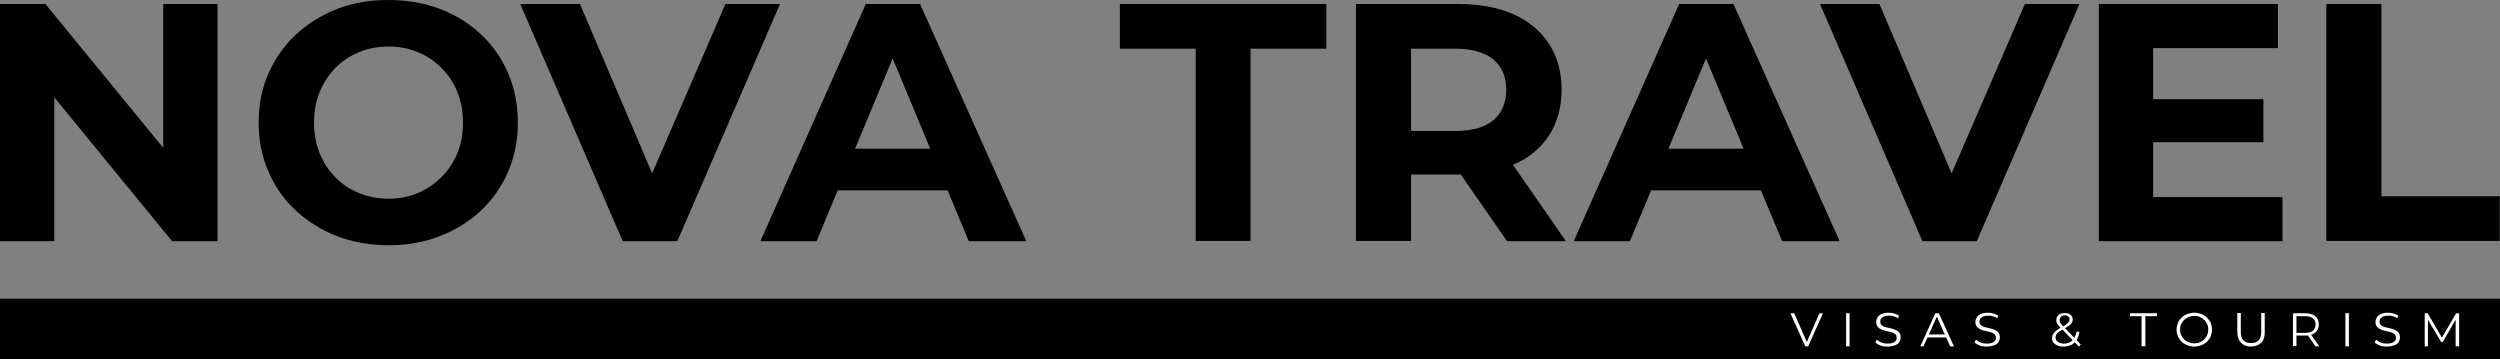
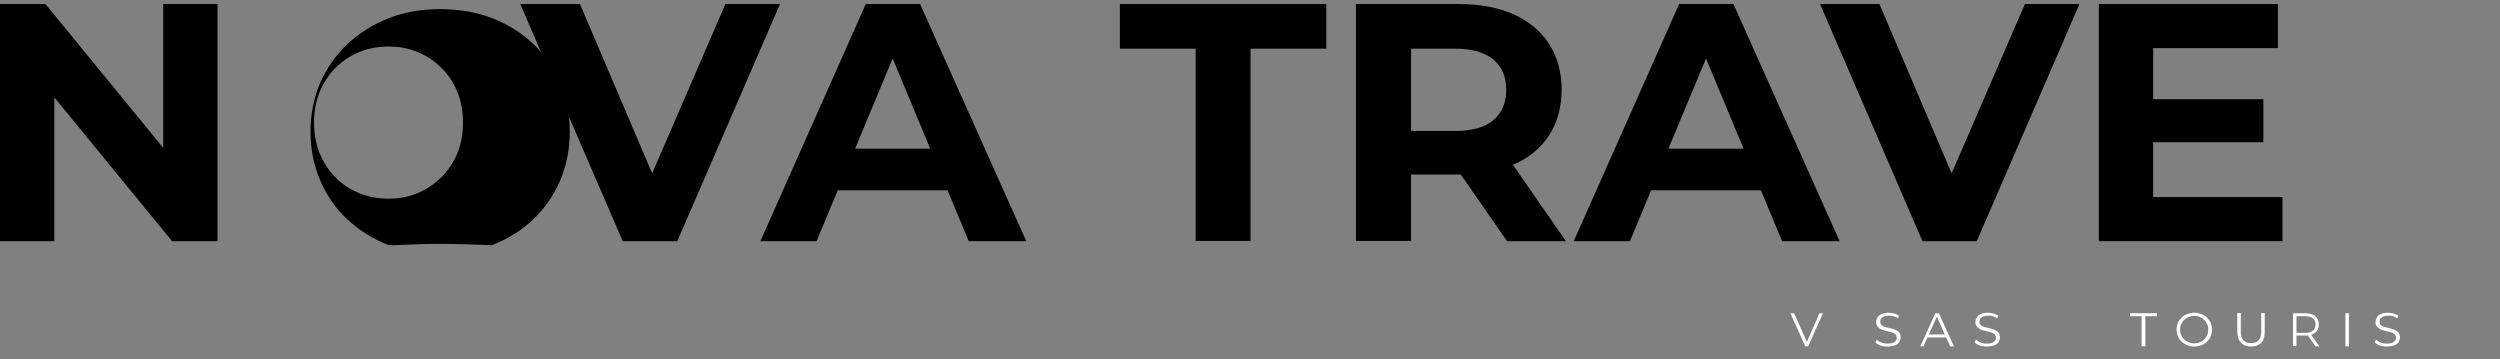
<svg xmlns="http://www.w3.org/2000/svg" version="1.1" id="Layer_1" x="0px" y="0px" viewBox="0 0 929.8 133.6" style="enable-background:new 0 0 929.8 133.6;" xml:space="preserve">
  <rect x="0" y="0" width="929.8" height="133.6" fill="#808080" stroke="none" />
  <style type="text/css"> .st0{fill:#FFFFFF;} </style>
  <g>
    <g>
      <path d="M0,89.7V1.5h16.9l52,63.5h-8.2V1.5h20.2v88.2H64L12,26.2h8.2v63.5H0z" />
-       <path d="M144.6,91.2c-7,0-13.4-1.1-19.3-3.4c-5.9-2.3-11-5.5-15.4-9.6c-4.4-4.1-7.7-8.9-10.1-14.5c-2.4-5.5-3.6-11.6-3.6-18.1 c0-6.6,1.2-12.7,3.6-18.2c2.4-5.5,5.8-10.3,10.1-14.4c4.4-4.1,9.5-7.3,15.3-9.6c5.8-2.3,12.2-3.4,19.2-3.4c7,0,13.4,1.1,19.2,3.3 c5.8,2.2,10.9,5.4,15.3,9.5c4.4,4.1,7.7,8.9,10.1,14.5c2.4,5.5,3.6,11.6,3.6,18.3c0,6.5-1.2,12.6-3.6,18.2 c-2.4,5.6-5.8,10.4-10.1,14.5c-4.4,4.1-9.5,7.3-15.3,9.5C157.8,90.1,151.5,91.2,144.6,91.2z M144.5,73.9c3.9,0,7.6-0.7,10.9-2.1 c3.3-1.4,6.2-3.4,8.8-5.9c2.5-2.6,4.5-5.5,5.9-8.9s2.1-7.2,2.1-11.4c0-4.2-0.7-8-2.1-11.4c-1.4-3.4-3.3-6.4-5.9-8.9 c-2.5-2.6-5.4-4.5-8.8-5.9c-3.3-1.4-6.9-2.1-10.9-2.1c-3.9,0-7.6,0.7-11,2.1c-3.4,1.4-6.3,3.4-8.8,5.9c-2.5,2.6-4.4,5.5-5.8,8.9 c-1.4,3.4-2.1,7.2-2.1,11.4c0,4.2,0.7,8,2.1,11.4s3.3,6.4,5.8,8.9c2.5,2.6,5.4,4.5,8.8,5.9C136.9,73.2,140.5,73.9,144.5,73.9z" />
+       <path d="M144.6,91.2c-5.9-2.3-11-5.5-15.4-9.6c-4.4-4.1-7.7-8.9-10.1-14.5c-2.4-5.5-3.6-11.6-3.6-18.1 c0-6.6,1.2-12.7,3.6-18.2c2.4-5.5,5.8-10.3,10.1-14.4c4.4-4.1,9.5-7.3,15.3-9.6c5.8-2.3,12.2-3.4,19.2-3.4c7,0,13.4,1.1,19.2,3.3 c5.8,2.2,10.9,5.4,15.3,9.5c4.4,4.1,7.7,8.9,10.1,14.5c2.4,5.5,3.6,11.6,3.6,18.3c0,6.5-1.2,12.6-3.6,18.2 c-2.4,5.6-5.8,10.4-10.1,14.5c-4.4,4.1-9.5,7.3-15.3,9.5C157.8,90.1,151.5,91.2,144.6,91.2z M144.5,73.9c3.9,0,7.6-0.7,10.9-2.1 c3.3-1.4,6.2-3.4,8.8-5.9c2.5-2.6,4.5-5.5,5.9-8.9s2.1-7.2,2.1-11.4c0-4.2-0.7-8-2.1-11.4c-1.4-3.4-3.3-6.4-5.9-8.9 c-2.5-2.6-5.4-4.5-8.8-5.9c-3.3-1.4-6.9-2.1-10.9-2.1c-3.9,0-7.6,0.7-11,2.1c-3.4,1.4-6.3,3.4-8.8,5.9c-2.5,2.6-4.4,5.5-5.8,8.9 c-1.4,3.4-2.1,7.2-2.1,11.4c0,4.2,0.7,8,2.1,11.4s3.3,6.4,5.8,8.9c2.5,2.6,5.4,4.5,8.8,5.9C136.9,73.2,140.5,73.9,144.5,73.9z" />
      <path d="M231.6,89.7L193.5,1.5h22.2l33.3,78.1h-13l33.8-78.1h20.3l-38.2,88.2H231.6z" />
      <path d="M282.8,89.7l39.2-88.2h20.2l39.5,88.2h-21.4l-32.4-77.8h8.2l-32.4,77.8H282.8z M302.5,70.8l5.2-15.5h45.6l5.3,15.5H302.5z " />
      <path d="M444.7,89.7V18.1h-28.2V1.5h76.8v16.6h-28.2v71.5H444.7z" />
      <path d="M504.3,89.7V1.5h38.2c7.9,0,14.7,1.3,20.4,3.8c5.7,2.6,10.1,6.2,13.2,11c3.1,4.8,4.7,10.5,4.7,17c0,6.6-1.6,12.3-4.7,17.1 c-3.1,4.7-7.5,8.4-13.2,10.8c-5.7,2.5-12.5,3.7-20.4,3.7h-27l9.3-8.8v33.5H504.3z M524.8,58.4l-9.3-9.7h25.8 c6.2,0,10.9-1.3,14.1-4c3.2-2.7,4.8-6.5,4.8-11.3c0-4.9-1.6-8.6-4.8-11.3c-3.2-2.6-7.9-4-14.1-4h-25.8l9.3-9.7V58.4z M560.5,89.7 l-22.2-32h21.9l22.2,32H560.5z" />
      <path d="M585.3,89.7l39.2-88.2h20.2l39.5,88.2h-21.4l-32.4-77.8h8.2l-32.4,77.8H585.3z M605.1,70.8l5.2-15.5h45.6l5.3,15.5H605.1z " />
      <path d="M715,89.7L676.9,1.5H699l33.3,78.1h-13l33.8-78.1h20.3l-38.2,88.2H715z" />
      <path d="M800.9,73.3h48v16.4h-68.3V1.5h66.6v16.4h-46.4V73.3z M799.4,36.9h42.4v16h-42.4V36.9z" />
-       <path d="M865.2,89.7V1.5h20.5v71.5h44v16.6H865.2z" />
    </g>
    <g>
-       <rect y="111.1" width="929.8" height="22.5" />
      <g>
        <path class="st0" d="M671.4,128.8l-5.5-12.3h1.4l5.1,11.6h-0.8l5.1-11.6h1.3l-5.5,12.3H671.4z" />
-         <path class="st0" d="M686.6,128.8v-12.3h1.3v12.3H686.6z" />
        <path class="st0" d="M702,128.9c-0.9,0-1.8-0.1-2.6-0.4c-0.8-0.3-1.5-0.7-1.9-1.2l0.5-1c0.4,0.4,1,0.8,1.8,1.1s1.5,0.4,2.3,0.4 c0.8,0,1.4-0.1,1.9-0.3c0.5-0.2,0.8-0.5,1.1-0.8s0.3-0.7,0.3-1.1c0-0.5-0.1-0.9-0.4-1.2c-0.3-0.3-0.6-0.5-1.1-0.7 c-0.4-0.2-0.9-0.3-1.5-0.4c-0.5-0.1-1.1-0.3-1.6-0.4c-0.5-0.1-1-0.3-1.5-0.6c-0.5-0.2-0.8-0.6-1.1-1c-0.3-0.4-0.4-0.9-0.4-1.6 c0-0.6,0.2-1.2,0.5-1.7s0.8-0.9,1.5-1.2c0.7-0.3,1.5-0.5,2.6-0.5c0.7,0,1.4,0.1,2.1,0.3c0.7,0.2,1.3,0.5,1.8,0.8l-0.4,1 c-0.5-0.4-1.1-0.6-1.7-0.8c-0.6-0.2-1.2-0.2-1.7-0.2c-0.7,0-1.3,0.1-1.8,0.3c-0.5,0.2-0.8,0.5-1.1,0.8c-0.2,0.3-0.3,0.7-0.3,1.1 c0,0.5,0.1,0.9,0.4,1.2c0.3,0.3,0.6,0.5,1.1,0.7c0.5,0.2,0.9,0.3,1.5,0.4c0.5,0.1,1.1,0.3,1.6,0.4c0.5,0.2,1,0.3,1.5,0.6 c0.5,0.2,0.8,0.6,1.1,1c0.3,0.4,0.4,0.9,0.4,1.6c0,0.6-0.2,1.2-0.5,1.7s-0.8,0.9-1.5,1.2C704,128.7,703.1,128.9,702,128.9z" />
        <path class="st0" d="M714.2,128.8l5.6-12.3h1.3l5.6,12.3h-1.4l-5.2-11.6h0.5l-5.2,11.6H714.2z M716.4,125.5l0.4-1.1h7.2l0.4,1.1 H716.4z" />
        <path class="st0" d="M738.9,128.9c-0.9,0-1.8-0.1-2.6-0.4c-0.8-0.3-1.5-0.7-1.9-1.2l0.5-1c0.4,0.4,1,0.8,1.8,1.1 c0.7,0.3,1.5,0.4,2.3,0.4c0.8,0,1.4-0.1,1.9-0.3c0.5-0.2,0.8-0.5,1.1-0.8s0.3-0.7,0.3-1.1c0-0.5-0.1-0.9-0.4-1.2 c-0.3-0.3-0.6-0.5-1.1-0.7c-0.4-0.2-0.9-0.3-1.5-0.4c-0.5-0.1-1.1-0.3-1.6-0.4c-0.5-0.1-1-0.3-1.5-0.6c-0.5-0.2-0.8-0.6-1.1-1 c-0.3-0.4-0.4-0.9-0.4-1.6c0-0.6,0.2-1.2,0.5-1.7s0.8-0.9,1.5-1.2s1.5-0.5,2.6-0.5c0.7,0,1.4,0.1,2.1,0.3 c0.7,0.2,1.3,0.5,1.8,0.8l-0.4,1c-0.5-0.4-1.1-0.6-1.7-0.8c-0.6-0.2-1.2-0.2-1.7-0.2c-0.7,0-1.3,0.1-1.8,0.3 c-0.5,0.2-0.8,0.5-1.1,0.8c-0.2,0.3-0.3,0.7-0.3,1.1c0,0.5,0.1,0.9,0.4,1.2c0.3,0.3,0.6,0.5,1.1,0.7c0.5,0.2,0.9,0.3,1.5,0.4 c0.5,0.1,1.1,0.3,1.6,0.4c0.5,0.2,1,0.3,1.5,0.6c0.5,0.2,0.8,0.6,1.1,1c0.3,0.4,0.4,0.9,0.4,1.6c0,0.6-0.2,1.2-0.5,1.7 s-0.8,0.9-1.5,1.2C740.8,128.7,739.9,128.9,738.9,128.9z" />
-         <path class="st0" d="M767.3,128.9c-0.8,0-1.5-0.1-2.1-0.4c-0.6-0.3-1.1-0.6-1.5-1.1c-0.4-0.5-0.5-1-0.5-1.6c0-0.5,0.1-1,0.4-1.5 c0.2-0.4,0.6-0.9,1.1-1.3c0.5-0.4,1.2-0.9,2.1-1.3c0.7-0.4,1.3-0.8,1.7-1.1s0.7-0.6,0.9-0.9c0.2-0.3,0.3-0.6,0.3-0.9 c0-0.5-0.2-0.8-0.5-1.1c-0.3-0.3-0.8-0.4-1.3-0.4c-0.6,0-1.1,0.2-1.4,0.5c-0.3,0.3-0.5,0.7-0.5,1.2c0,0.2,0,0.5,0.1,0.7 c0.1,0.2,0.2,0.5,0.4,0.7c0.2,0.3,0.5,0.6,0.9,1l6.5,6.7l-0.7,0.8l-6.8-7c-0.4-0.4-0.7-0.8-1-1.1c-0.2-0.3-0.4-0.6-0.5-0.9 c-0.1-0.3-0.1-0.6-0.1-0.9c0-0.5,0.1-1,0.4-1.4c0.3-0.4,0.6-0.7,1.1-0.9c0.5-0.2,1-0.3,1.7-0.3c0.6,0,1.1,0.1,1.5,0.3 c0.4,0.2,0.8,0.5,1,0.8c0.2,0.4,0.4,0.8,0.4,1.3c0,0.4-0.1,0.9-0.3,1.2c-0.2,0.4-0.6,0.8-1.1,1.1c-0.5,0.4-1.2,0.8-2,1.2 c-0.7,0.4-1.3,0.8-1.8,1.1c-0.4,0.3-0.7,0.7-0.9,1c-0.2,0.3-0.3,0.7-0.3,1.1c0,0.4,0.1,0.8,0.4,1.2c0.3,0.3,0.6,0.6,1.1,0.8 c0.5,0.2,1,0.3,1.6,0.3c0.8,0,1.6-0.2,2.2-0.5c0.6-0.3,1.2-0.9,1.6-1.5c0.4-0.7,0.8-1.6,1-2.6l1,0.3c-0.2,1.2-0.6,2.2-1.1,3 c-0.5,0.8-1.2,1.4-2,1.8C769.2,128.7,768.3,128.9,767.3,128.9z" />
        <path class="st0" d="M796.5,128.8v-11.2h-4.3v-1.1h10v1.1h-4.3v11.2H796.5z" />
        <path class="st0" d="M816.1,128.9c-0.9,0-1.8-0.2-2.6-0.5c-0.8-0.3-1.5-0.8-2.1-1.3c-0.6-0.6-1-1.2-1.4-2 c-0.3-0.8-0.5-1.6-0.5-2.5c0-0.9,0.2-1.7,0.5-2.5c0.3-0.8,0.8-1.4,1.4-2c0.6-0.6,1.3-1,2.1-1.3s1.6-0.5,2.6-0.5 c0.9,0,1.8,0.2,2.6,0.5c0.8,0.3,1.5,0.7,2.1,1.3c0.6,0.6,1,1.2,1.4,2c0.3,0.8,0.5,1.6,0.5,2.5c0,0.9-0.2,1.7-0.5,2.5 c-0.3,0.8-0.8,1.4-1.4,2c-0.6,0.6-1.3,1-2.1,1.3C817.9,128.7,817,128.9,816.1,128.9z M816.1,127.7c0.7,0,1.4-0.1,2.1-0.4 c0.6-0.3,1.2-0.6,1.6-1.1c0.5-0.5,0.8-1,1.1-1.6c0.3-0.6,0.4-1.3,0.4-2c0-0.7-0.1-1.4-0.4-2c-0.3-0.6-0.6-1.2-1.1-1.6 c-0.5-0.5-1-0.8-1.6-1.1c-0.6-0.3-1.3-0.4-2.1-0.4c-0.7,0-1.4,0.1-2.1,0.4c-0.6,0.3-1.2,0.6-1.7,1.1c-0.5,0.5-0.8,1-1.1,1.6 c-0.3,0.6-0.4,1.3-0.4,2c0,0.7,0.1,1.4,0.4,2c0.3,0.6,0.6,1.2,1.1,1.6c0.5,0.5,1,0.8,1.7,1.1 C814.7,127.6,815.4,127.7,816.1,127.7z" />
        <path class="st0" d="M837.2,128.9c-1.6,0-2.8-0.5-3.7-1.4s-1.4-2.2-1.4-4v-7.1h1.3v7c0,1.5,0.3,2.5,1,3.2c0.7,0.7,1.6,1,2.8,1 c1.2,0,2.1-0.3,2.8-1c0.7-0.7,1-1.8,1-3.2v-7h1.3v7.1c0,1.8-0.4,3.1-1.3,4C840,128.4,838.7,128.9,837.2,128.9z" />
        <path class="st0" d="M852.8,128.8v-12.3h4.6c1,0,1.9,0.2,2.7,0.5c0.8,0.3,1.3,0.8,1.7,1.4c0.4,0.6,0.6,1.4,0.6,2.3 c0,0.9-0.2,1.6-0.6,2.2c-0.4,0.6-1,1.1-1.7,1.4c-0.8,0.3-1.6,0.5-2.7,0.5h-3.9l0.6-0.6v4.5H852.8z M854.1,124.4l-0.6-0.6h3.9 c1.2,0,2.2-0.3,2.8-0.8c0.6-0.5,1-1.3,1-2.3c0-1-0.3-1.8-1-2.3c-0.6-0.5-1.6-0.8-2.8-0.8h-3.9l0.6-0.6V124.4z M861.2,128.8 l-3.2-4.5h1.4l3.2,4.5H861.2z" />
        <path class="st0" d="M872.3,128.8v-12.3h1.3v12.3H872.3z" />
        <path class="st0" d="M887.7,128.9c-0.9,0-1.8-0.1-2.6-0.4c-0.8-0.3-1.5-0.7-1.9-1.2l0.5-1c0.4,0.4,1,0.8,1.8,1.1 c0.7,0.3,1.5,0.4,2.3,0.4c0.8,0,1.4-0.1,1.9-0.3c0.5-0.2,0.8-0.5,1.1-0.8s0.3-0.7,0.3-1.1c0-0.5-0.1-0.9-0.4-1.2 c-0.3-0.3-0.6-0.5-1.1-0.7c-0.4-0.2-0.9-0.3-1.5-0.4c-0.5-0.1-1.1-0.3-1.6-0.4c-0.5-0.1-1-0.3-1.5-0.6c-0.5-0.2-0.8-0.6-1.1-1 c-0.3-0.4-0.4-0.9-0.4-1.6c0-0.6,0.2-1.2,0.5-1.7s0.8-0.9,1.5-1.2s1.5-0.5,2.6-0.5c0.7,0,1.4,0.1,2.1,0.3 c0.7,0.2,1.3,0.5,1.8,0.8l-0.4,1c-0.5-0.4-1.1-0.6-1.7-0.8c-0.6-0.2-1.2-0.2-1.7-0.2c-0.7,0-1.3,0.1-1.8,0.3 c-0.5,0.2-0.8,0.5-1.1,0.8c-0.2,0.3-0.3,0.7-0.3,1.1c0,0.5,0.1,0.9,0.4,1.2c0.3,0.3,0.6,0.5,1.1,0.7c0.5,0.2,0.9,0.3,1.5,0.4 c0.5,0.1,1.1,0.3,1.6,0.4c0.5,0.2,1,0.3,1.5,0.6c0.5,0.2,0.8,0.6,1.1,1s0.4,0.9,0.4,1.6c0,0.6-0.2,1.2-0.5,1.7s-0.8,0.9-1.5,1.2 C889.6,128.7,888.7,128.9,887.7,128.9z" />
-         <path class="st0" d="M901.8,128.8v-12.3h1.1l5.6,9.6h-0.6l5.6-9.6h1.1v12.3h-1.3v-10.4h0.3l-5.1,8.8h-0.6l-5.2-8.8h0.3v10.4 H901.8z" />
      </g>
    </g>
  </g>
</svg>